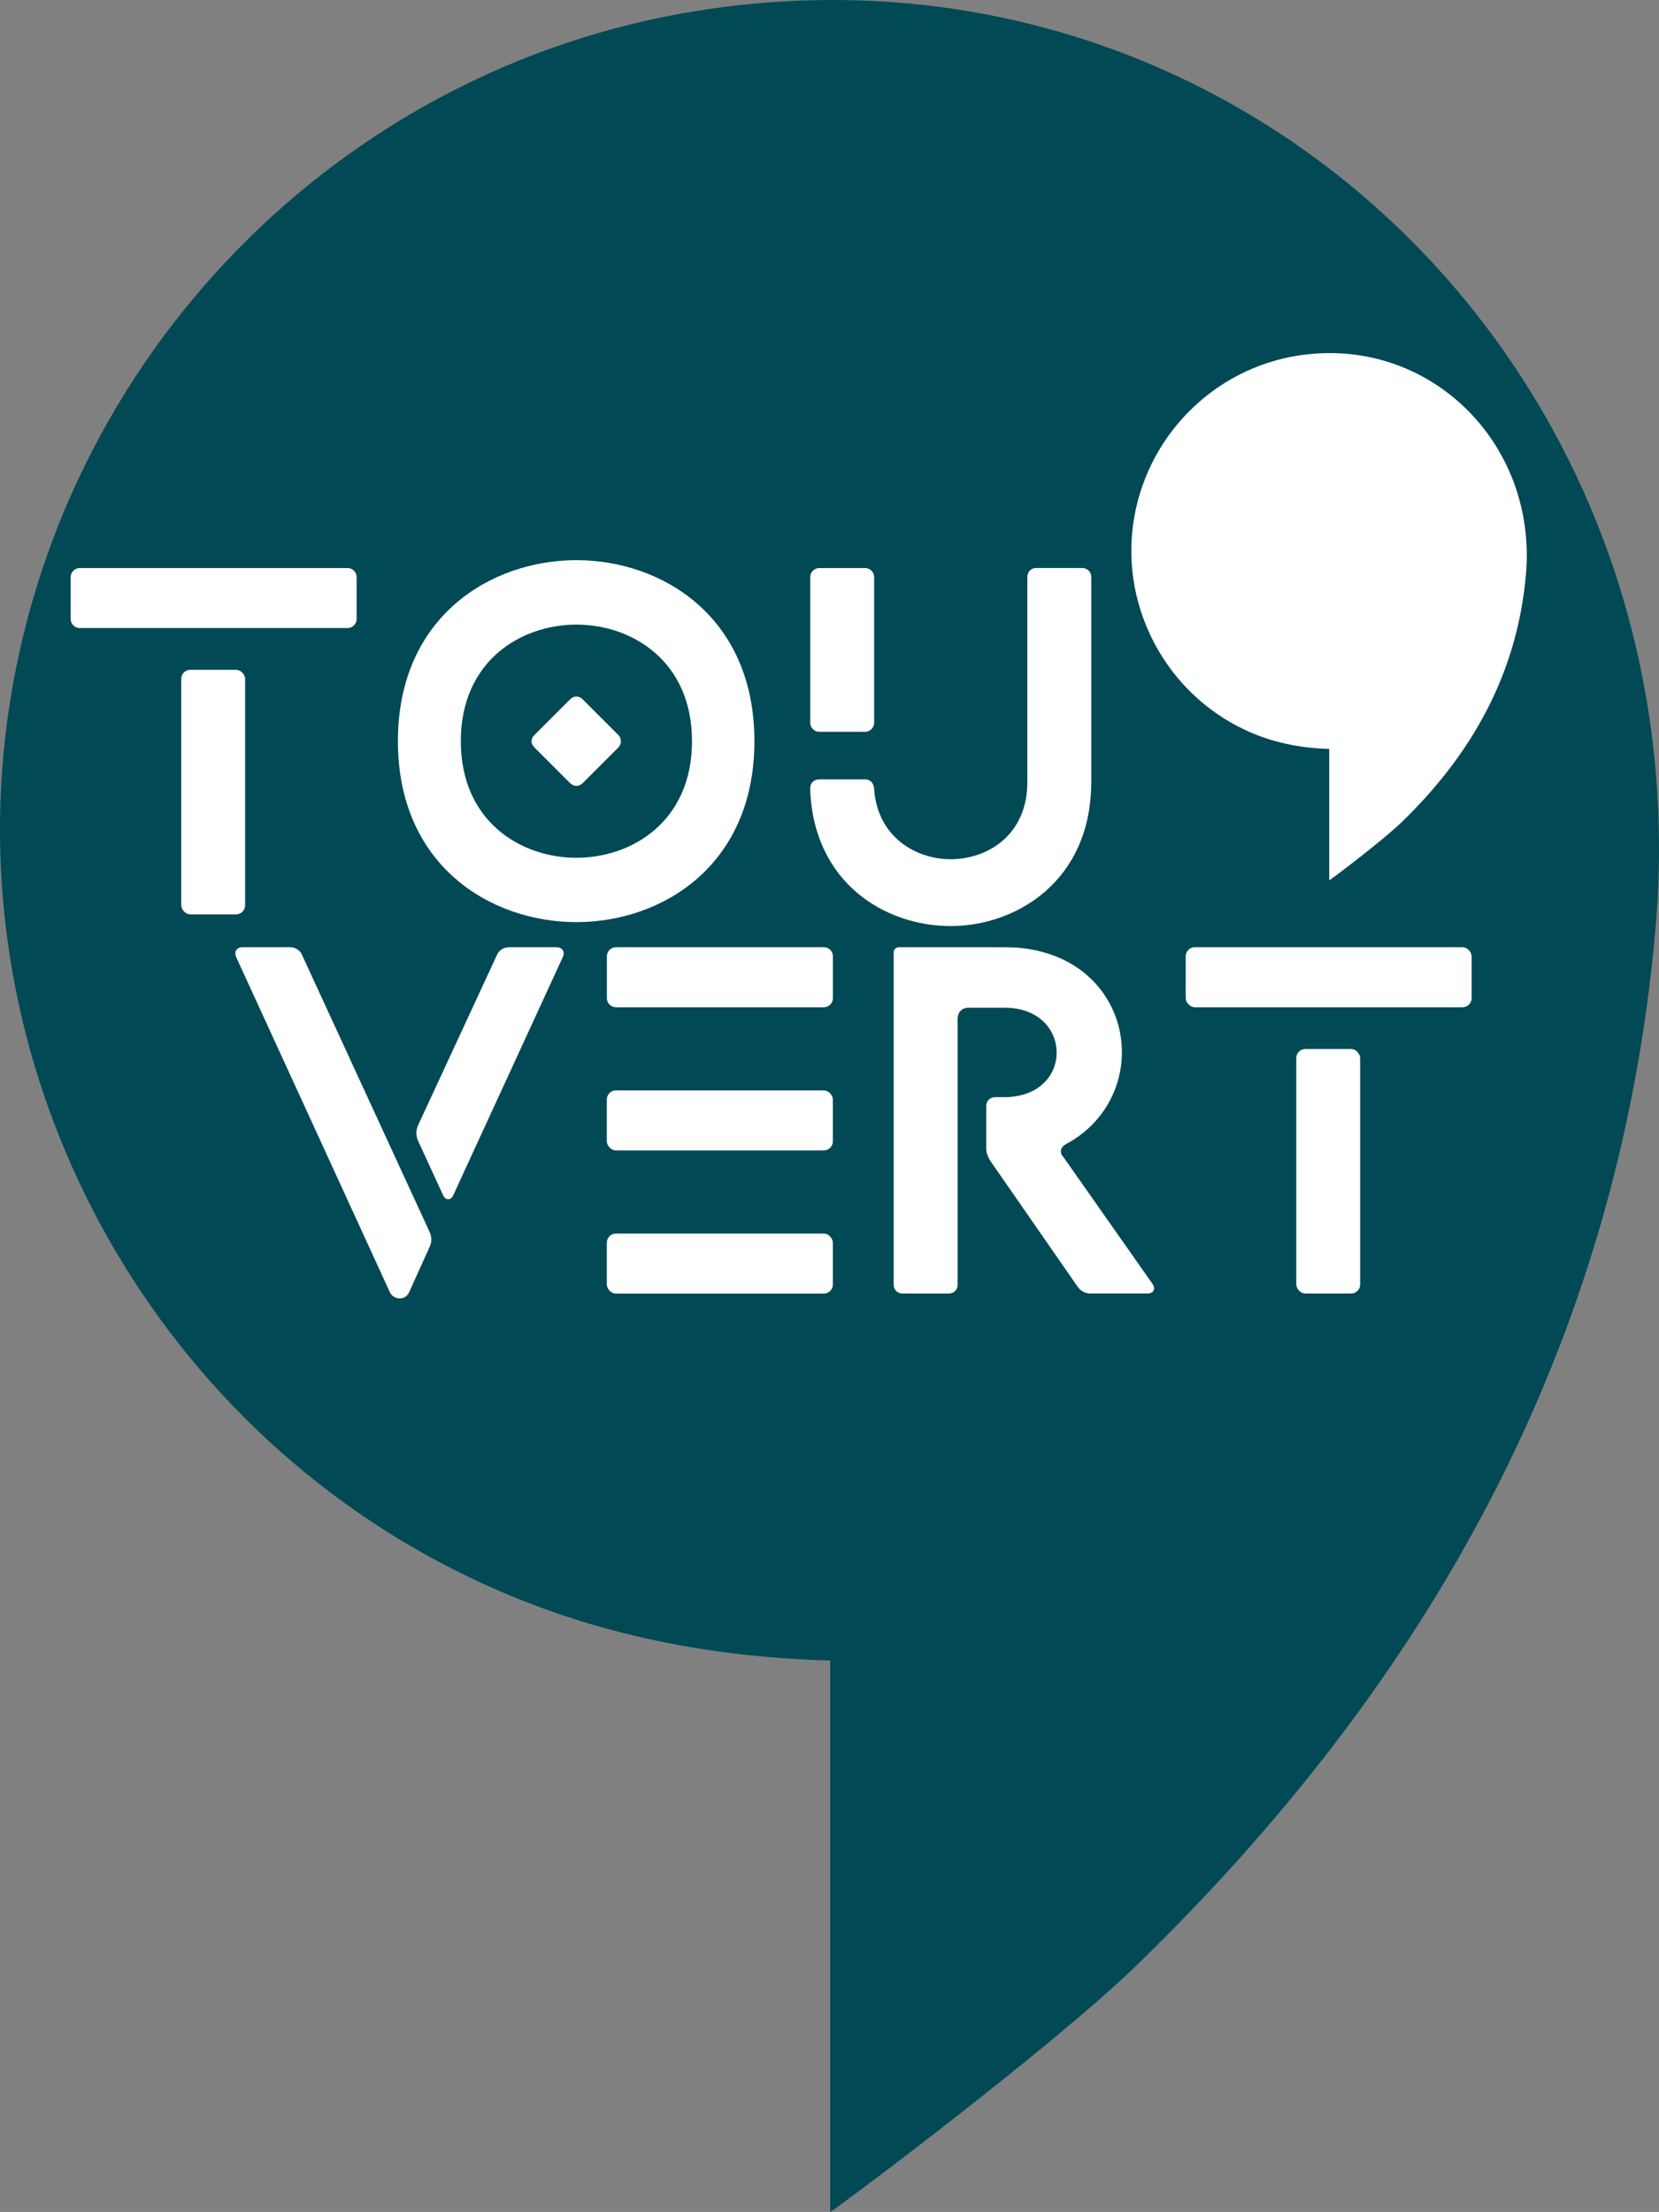
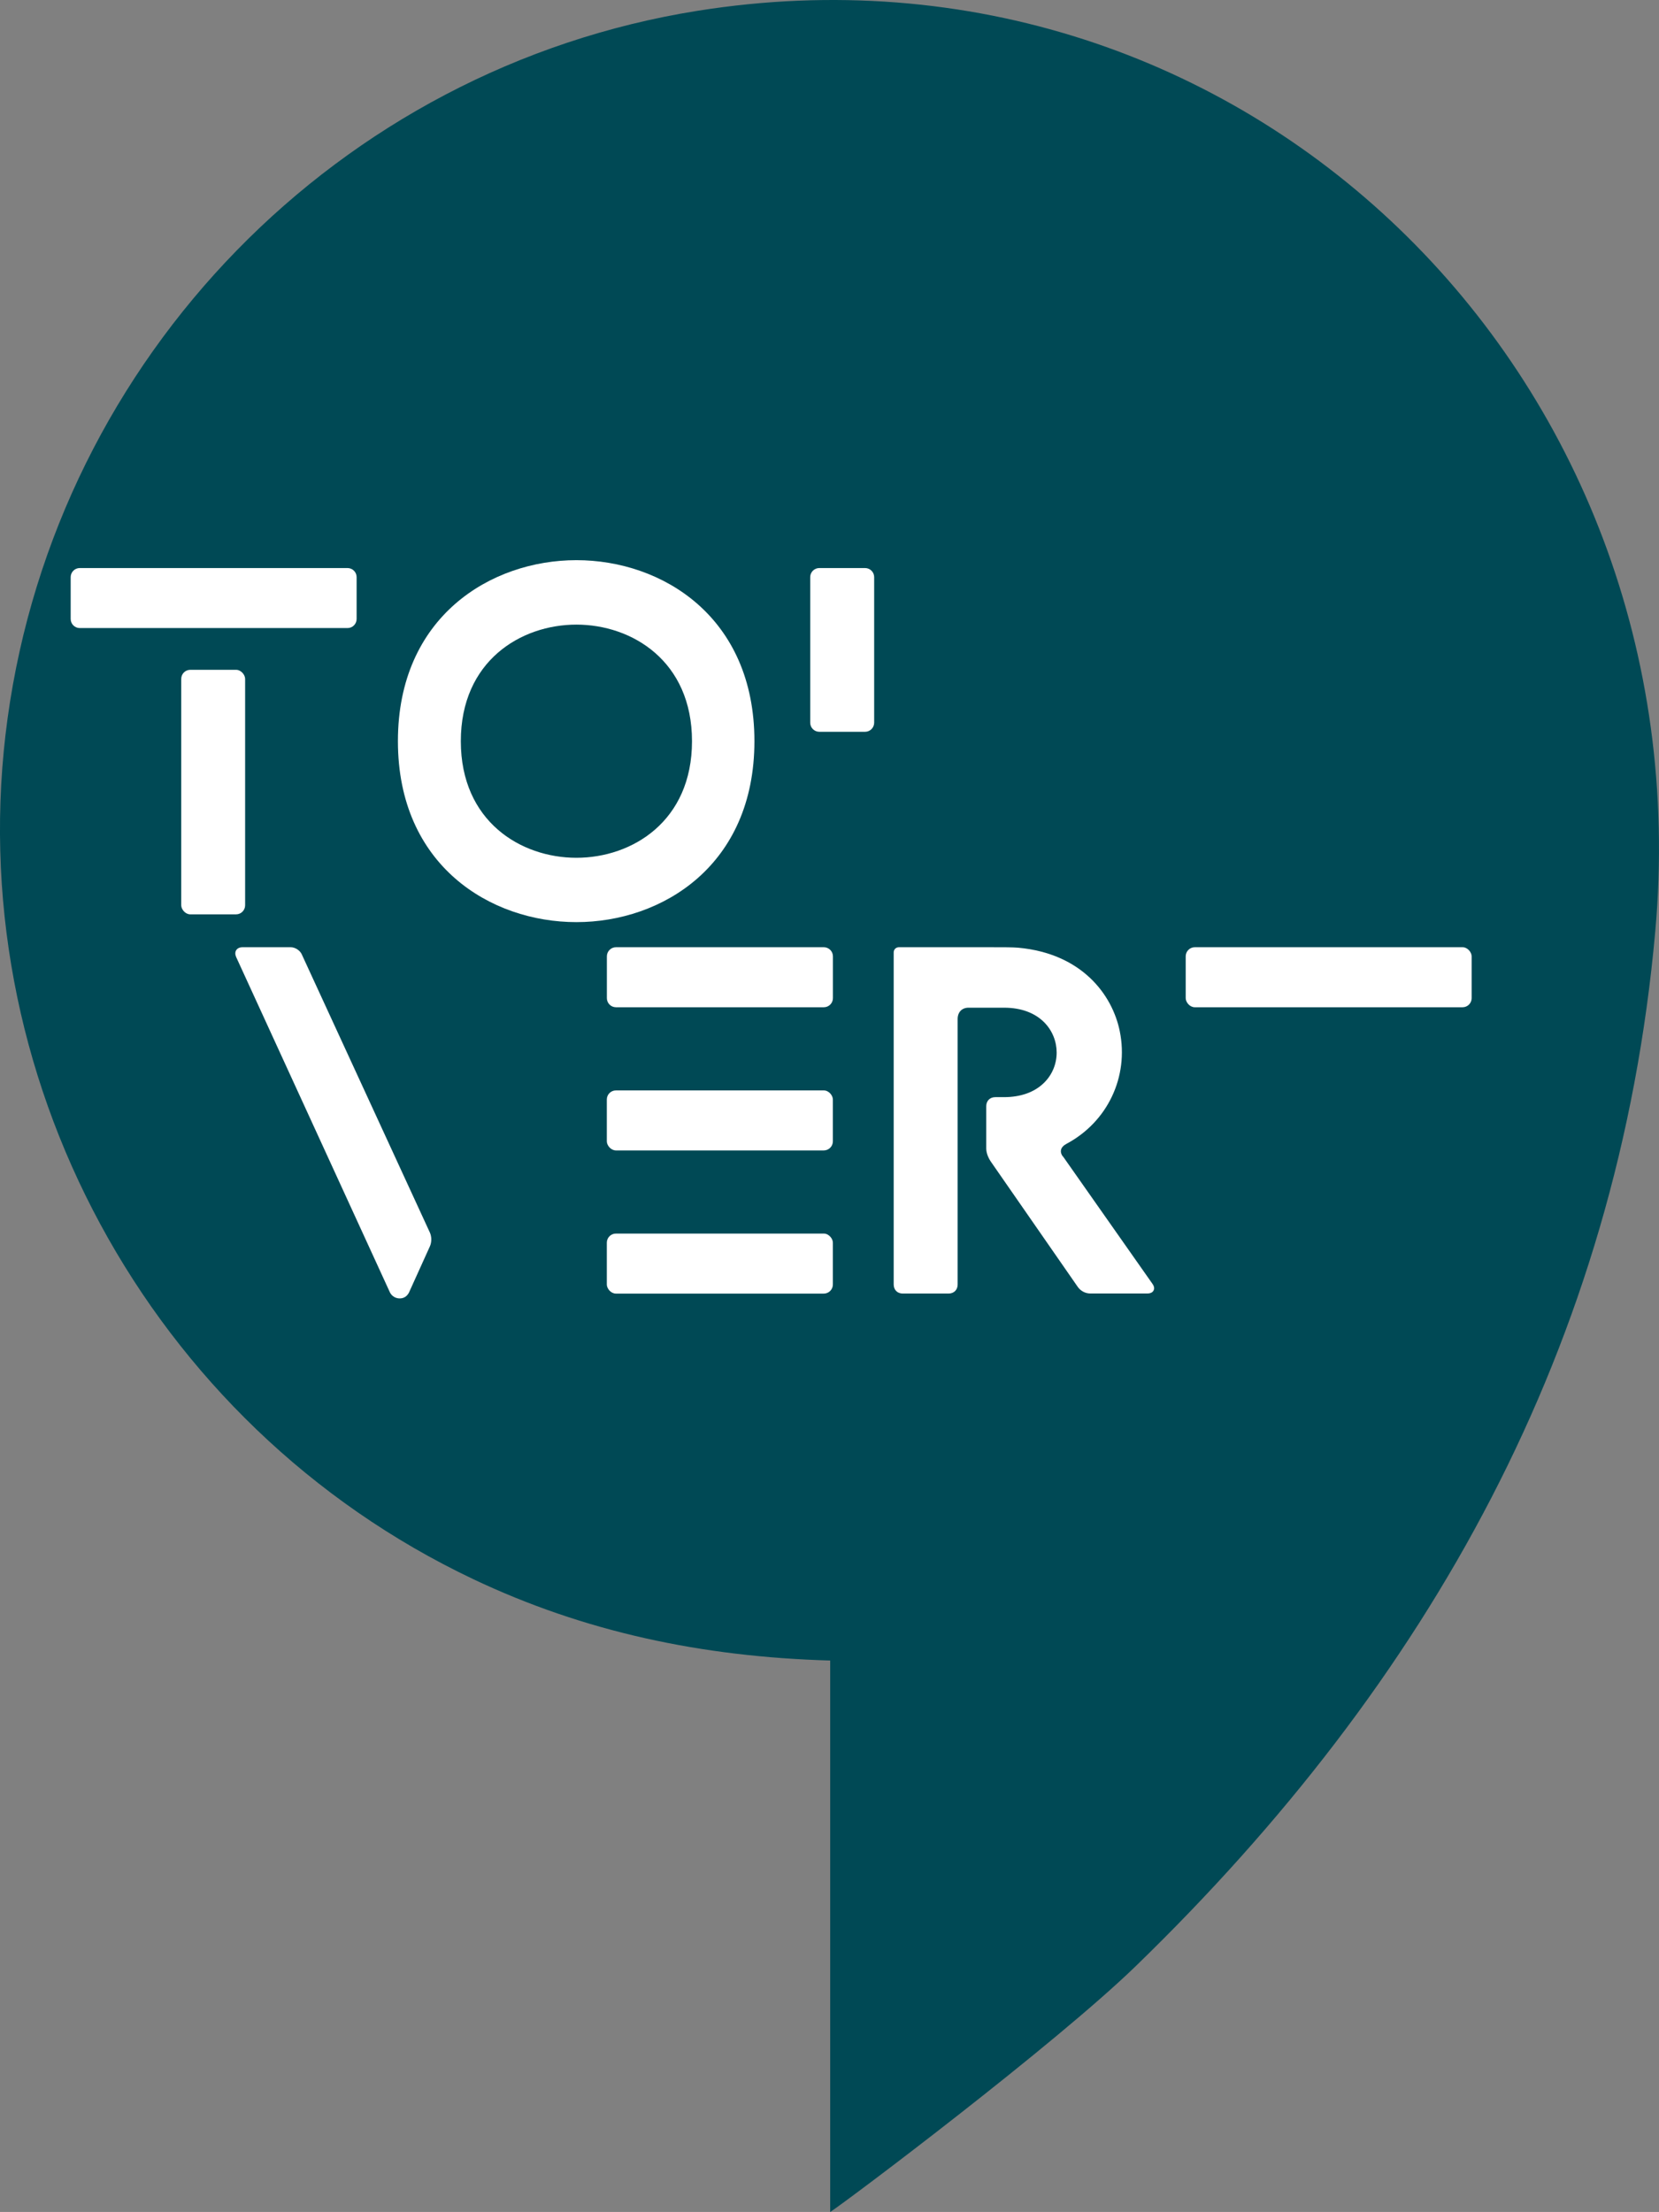
<svg xmlns="http://www.w3.org/2000/svg" id="a" data-name="Calque_1" viewBox="0 0 303.27 404.31">
  <rect x="0" y="0" width="303.27" height="404.31" fill="#808080" stroke="none" />
  <defs>
    <style>
      .b {
        fill: #fff;
      }

      .c {
        fill: #004955;
      }
    </style>
  </defs>
  <path class="c" d="M151.76,303.52c-23.52-.67-44.99-5.26-65.28-14.89C27.19,260.49-7.55,196.28,1.39,131.27,10.48,65.22,61.94,12.45,127.48,1.98c99.49-15.89,184.25,66.04,175.11,168.22-6.78,75.82-41.44,137.24-94.93,189.14-14.79,14.35-52.37,42.66-55.9,44.98v-100.79Z" />
  <g>
    <rect class="b" x="33.13" y="122.43" width="11.68" height="44.7" rx="1.66" ry="1.66" />
    <path class="b" d="M14.58,103.83h48.95c.91,0,1.66.74,1.66,1.66v7.65c0,.91-.74,1.66-1.66,1.66H14.58c-.91,0-1.66-.74-1.66-1.66v-7.65c0-.91.74-1.66,1.66-1.66Z" />
    <path class="b" d="M105.37,168.55c15.67,0,32.54-10.35,32.54-33.08s-16.87-33.08-32.54-33.08-32.63,10.35-32.63,33.08,16.92,33.08,32.63,33.08ZM84.24,135.48c0-14.64,10.95-21.31,21.13-21.31s21.13,6.67,21.13,21.31-10.95,21.31-21.13,21.31-21.13-6.67-21.13-21.31Z" />
-     <path class="b" d="M104.21,143.13c.33.33.74.51,1.16.52h0c.42,0,.81-.18,1.15-.51l6.5-6.5c.31-.31.48-.72.48-1.16s-.17-.84-.48-1.15l-6.5-6.5c-.69-.69-1.62-.69-2.31,0l-6.5,6.5c-.73.73-.73,1.57,0,2.31l6.5,6.5Z" />
-     <path class="b" d="M199.49,142.95v-37.47c0-.94-.71-1.66-1.66-1.66h-8.37c-.99,0-1.66.67-1.66,1.66v37.47c0,9.69-7.26,14.1-14.01,14.1-6.37,0-13.47-4.06-14.01-13-.13-1.01-.73-1.59-1.65-1.59h-8.37c-.99,0-1.66.67-1.66,1.67.56,17.27,13.71,25.14,25.69,25.14s25.69-8.23,25.69-26.31Z" />
    <path class="b" d="M149.77,103.83h8.37c.91,0,1.66.74,1.66,1.66v26.61c0,.91-.74,1.66-1.66,1.66h-8.37c-.91,0-1.66-.74-1.66-1.66v-26.61c0-.91.74-1.66,1.66-1.66Z" />
  </g>
  <g>
    <path class="b" d="M55.2,174.51c-.33-.78-1.22-1.37-2.06-1.37h-8.81c-.69,0-1.01.33-1.14.52-.22.34-.23.78-.03,1.25l28.13,61.34c.33.66,1.02,1.08,1.78,1.08s1.35-.39,1.7-1.09l3.83-8.46c.32-.75.32-1.69,0-2.45l-23.4-50.81Z" />
-     <path class="b" d="M101.74,173.14h-8.72c-.92,0-1.81.56-2.15,1.36l-14.51,31.33s0,0,0,.01c-.32.74-.32,1.78,0,2.54l4.62,10.05c.3.7.76.77.95.77s.65-.08.94-.76l20.03-43.54c.2-.47.19-.91-.03-1.24-.13-.19-.45-.52-1.14-.52Z" />
    <rect class="b" x="110.93" y="225.48" width="41.32" height="10.97" rx="1.66" ry="1.66" />
    <path class="b" d="M112.59,173.14h38.01c.91,0,1.66.74,1.66,1.66v7.65c0,.91-.74,1.66-1.66,1.66h-38c-.91,0-1.66-.74-1.66-1.66v-7.65c0-.91.74-1.66,1.66-1.66Z" />
    <rect class="b" x="110.93" y="199.31" width="41.32" height="10.97" rx="1.66" ry="1.66" />
    <path class="b" d="M194.26,211.36c-.29-.42-.39-.82-.3-1.2.1-.42.45-.8,1.02-1.1,7.49-4,11.4-12.26,9.72-20.55-1.35-6.69-6.94-14.22-18.54-15.28-1.09-.09-2.6-.09-5.11-.09h-16.73c-.54,0-.95.41-.95.94v60.7c0,.99.67,1.66,1.66,1.66h8.37c.99,0,1.66-.67,1.66-1.66v-48.51c0-1.26.78-2.08,1.99-2.08h6.5c6.6,0,9.61,4.25,9.61,8.2,0,2.13-.84,4.12-2.37,5.59-1.74,1.68-4.24,2.56-7.24,2.56h-1.6c-.99,0-1.66.67-1.66,1.66v7.74c0,1.05.61,2.04.8,2.33l15.94,22.97c.53.74,1.38,1.19,2.28,1.19h10.41c.72,0,1.03-.3,1.16-.55.13-.24.19-.66-.21-1.22l-16.38-23.32Z" />
-     <rect class="b" x="236.96" y="191.74" width="11.68" height="44.7" rx="1.66" ry="1.66" />
    <rect class="b" x="216.75" y="173.14" width="52.27" height="10.97" rx="1.66" ry="1.66" />
  </g>
-   <path class="b" d="M242.99,136.89c-5.61-.16-10.72-1.25-15.56-3.55-14.13-6.71-22.42-22.02-20.29-37.51,2.17-15.75,14.43-28.33,30.06-30.82,23.72-3.79,43.92,15.74,41.74,40.1-1.62,18.07-9.88,32.72-22.63,45.09-3.53,3.42-12.48,10.17-13.32,10.72v-24.03Z" />
</svg>